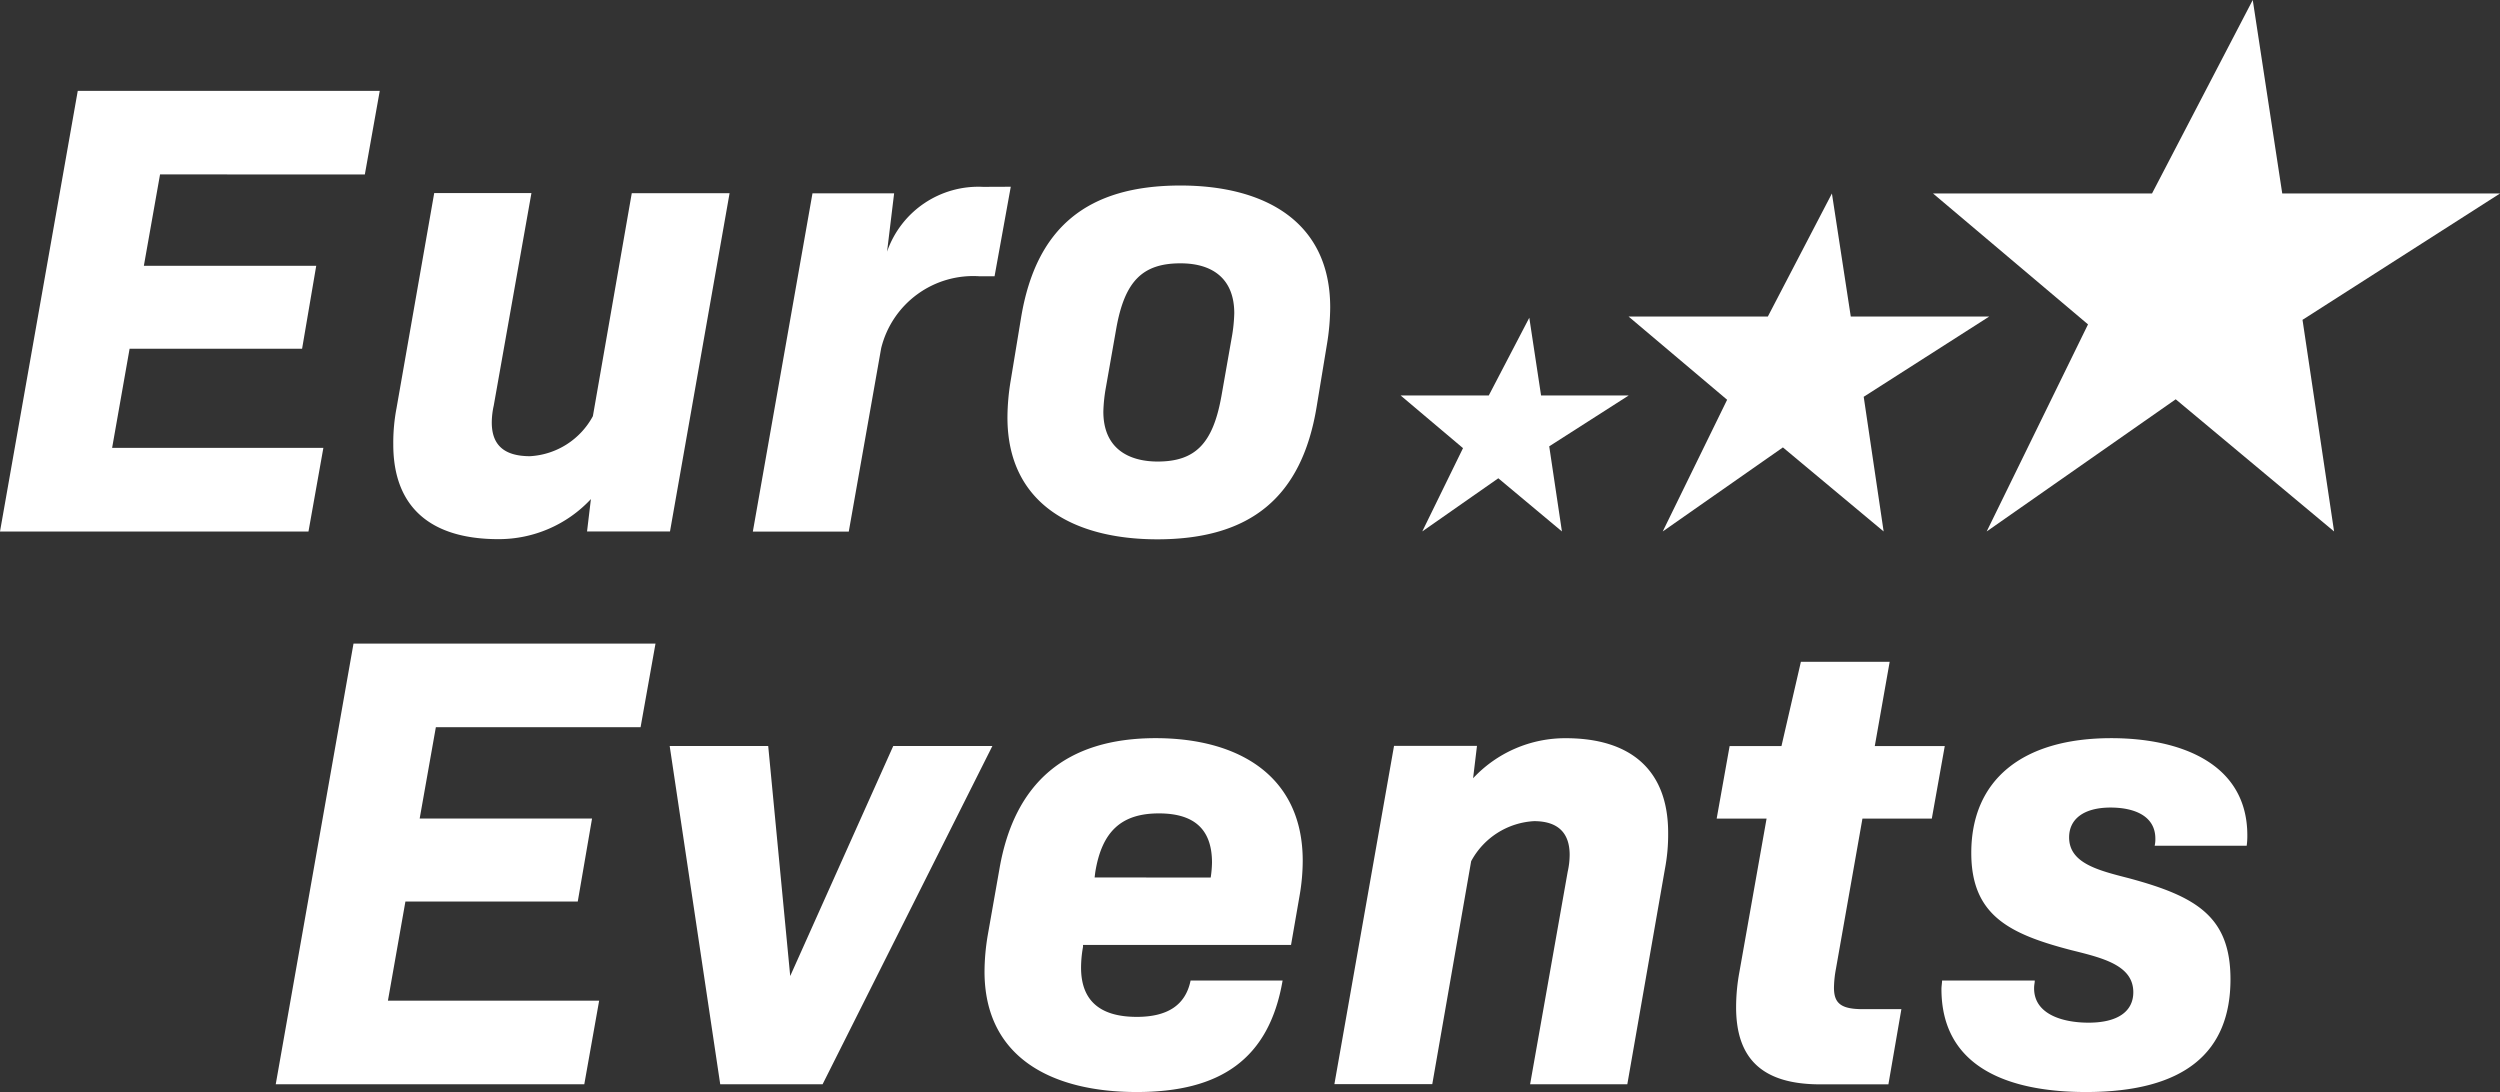
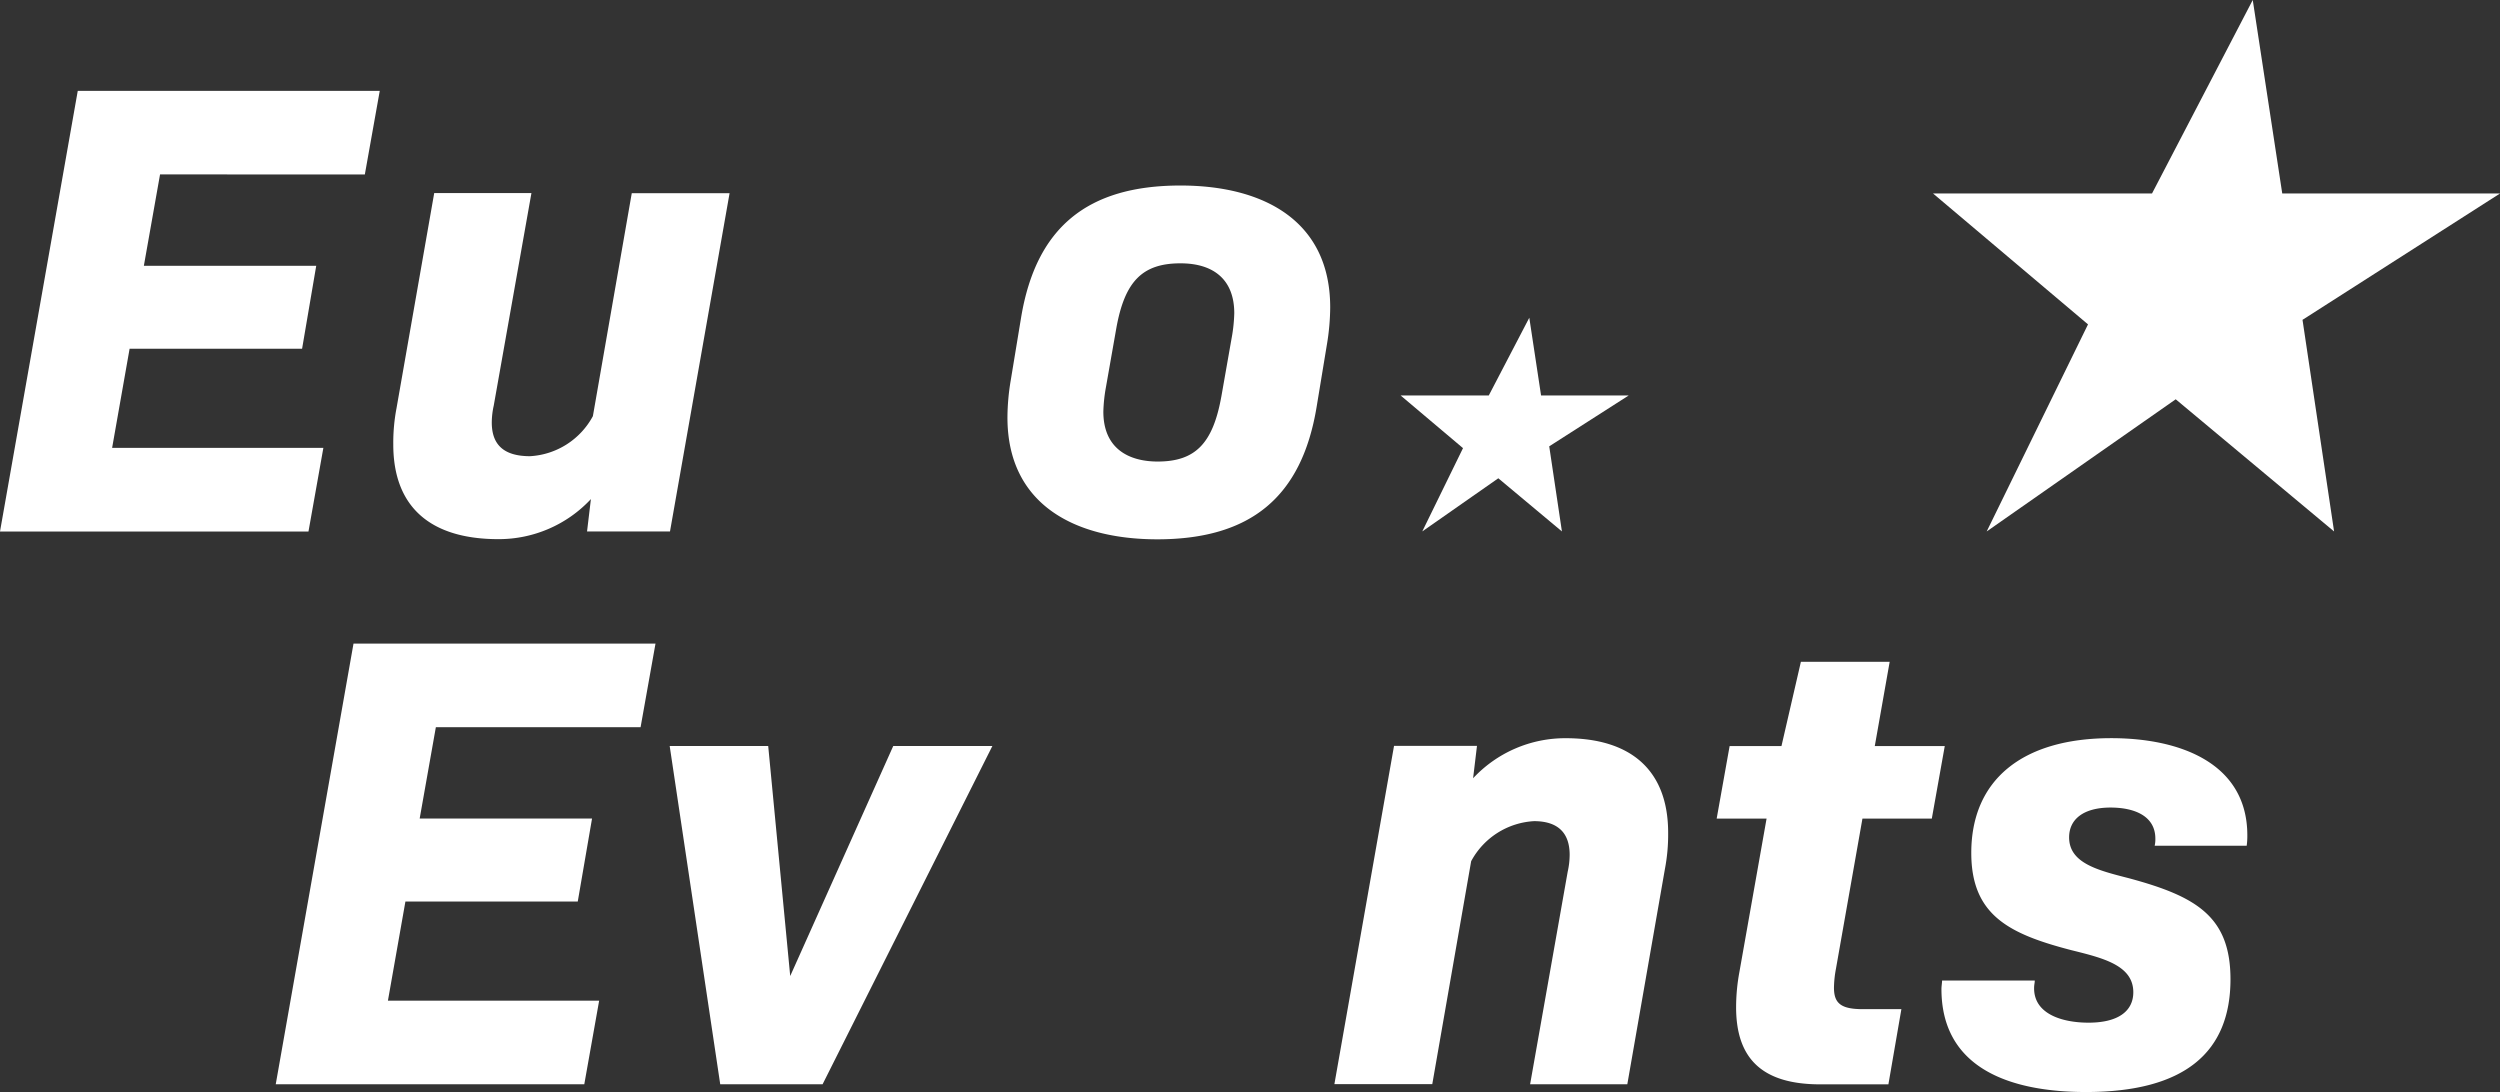
<svg xmlns="http://www.w3.org/2000/svg" width="106.095" height="46.343" viewBox="0 0 106.095 46.343">
  <rect x="0" y="0" width="106.095" height="46.343" fill="#333333" stroke="none" />
  <g id="Logo" transform="translate(-89.651 -133.33)">
    <g id="Group_534" data-name="Group 534" transform="translate(89.651 137.184)">
      <path id="Path_470" data-name="Path 470" d="M96.443,141.639l-.687,3.878h7.315l-.6,3.52H95.151l-.742,4.208h8.965l-.632,3.548H89.651l3.3-18.7h12.816l-.633,3.548Z" transform="translate(-89.651 -138.091)" fill="#ffffff" />
      <path id="Path_471" data-name="Path 471" d="M124.539,143.458l-2.529,14.356h-3.52l.164-1.375a5.344,5.344,0,0,1-3.931,1.7c-2.861,0-4.456-1.348-4.456-4.015a7.843,7.843,0,0,1,.137-1.54l1.6-9.131h4.126l-1.6,9.021a3.349,3.349,0,0,0-.083.715c0,.935.5,1.43,1.623,1.43a3.236,3.236,0,0,0,2.668-1.7l1.65-9.461Z" transform="translate(-93.577 -139.113)" fill="#ffffff" />
-       <path id="Path_472" data-name="Path 472" d="M140.061,143.119l-.688,3.8h-.632a4.021,4.021,0,0,0-4.18,3.053l-1.375,7.782h-4.071l2.531-14.356h3.465l-.3,2.476a4.1,4.1,0,0,1,4.071-2.75Z" transform="translate(-97.166 -139.048)" fill="#ffffff" />
      <path id="Path_473" data-name="Path 473" d="M142.462,152.9a9.67,9.67,0,0,1,.138-1.567l.44-2.668c.632-3.823,2.805-5.61,6.765-5.61,3.548,0,6.354,1.512,6.354,5.17a9.847,9.847,0,0,1-.138,1.567l-.44,2.668c-.633,3.822-2.806,5.61-6.766,5.61C145.268,158.067,142.462,156.554,142.462,152.9Zm9.076-.88.44-2.5a6.718,6.718,0,0,0,.11-1.045c0-1.431-.881-2.118-2.283-2.118-1.622,0-2.366.77-2.722,2.75l-.44,2.5a6.671,6.671,0,0,0-.111,1.044c0,1.568,1.074,2.118,2.311,2.118C150.438,154.766,151.18,154,151.538,152.016Z" transform="translate(-99.708 -139.036)" fill="#ffffff" />
    </g>
    <g id="Group_535" data-name="Group 535" transform="translate(101.353 160.643)">
      <path id="Path_474" data-name="Path 474" d="M110.9,170.615l-.687,3.877h7.315l-.606,3.521h-7.314l-.742,4.207h8.964l-.631,3.548H104.105l3.3-18.7h12.816l-.633,3.548Z" transform="translate(-104.105 -167.067)" fill="#ffffff" />
      <path id="Path_475" data-name="Path 475" d="M138.45,172.434l-7.206,14.356H126.9l-2.145-14.356h4.181l.934,9.763,4.373-9.763Z" transform="translate(-108.037 -168.089)" fill="#ffffff" />
-       <path id="Path_476" data-name="Path 476" d="M154.764,177.224a8.735,8.735,0,0,1-.138,1.512l-.358,2.063h-8.828v.083a4.991,4.991,0,0,0-.083.88c0,1.347.743,2.09,2.365,2.09,1.265,0,2.063-.468,2.283-1.541h3.905c-.577,3.356-2.668,4.73-6.188,4.73-3.6,0-6.462-1.457-6.462-5.115a9.5,9.5,0,0,1,.137-1.54l.5-2.834c.633-3.629,2.806-5.528,6.628-5.528C152.042,172.026,154.764,173.622,154.764,177.224Zm-3.905.715a4.761,4.761,0,0,0,.055-.632c0-1.458-.8-2.09-2.255-2.09-1.595,0-2.421.77-2.7,2.5l-.027.219Z" transform="translate(-111.181 -168.011)" fill="#ffffff" />
      <path id="Path_477" data-name="Path 477" d="M173.764,176.041a7.789,7.789,0,0,1-.138,1.54l-1.595,9.131h-4.125l1.595-9.021a3.35,3.35,0,0,0,.083-.715c0-.935-.5-1.43-1.512-1.43a3.233,3.233,0,0,0-2.668,1.7l-1.65,9.461H159.6l2.531-14.356h3.52l-.165,1.375a5.347,5.347,0,0,1,3.933-1.7C172.169,172.026,173.764,173.374,173.764,176.041Z" transform="translate(-114.673 -168.011)" fill="#ffffff" />
      <path id="Path_478" data-name="Path 478" d="M184.7,181.054a4.618,4.618,0,0,0-.083.8c0,.688.331.908,1.239.908h1.622l-.551,3.191h-2.887c-2.421,0-3.576-1.045-3.576-3.273a8.205,8.205,0,0,1,.138-1.485l1.155-6.519h-2.118l.55-3.08h2.2l.824-3.575h3.768l-.632,3.575h2.97l-.55,3.08h-2.944Z" transform="translate(-118.489 -167.248)" fill="#ffffff" />
      <path id="Path_479" data-name="Path 479" d="M200.5,176.289c0-.99-.935-1.32-1.9-1.32-1.155,0-1.76.5-1.76,1.265,0,1.1,1.237,1.4,2.529,1.732,2.861.77,4.319,1.622,4.319,4.29,0,3.108-1.953,4.785-6.133,4.785-3.191,0-6.133-.99-6.133-4.372,0-.11.027-.275.027-.358h3.933c0,.11-.028.165-.028.33,0,1.1,1.21,1.457,2.31,1.457,1.265,0,1.9-.495,1.9-1.292,0-1.155-1.32-1.458-2.641-1.788-2.639-.687-4.235-1.486-4.235-4.126,0-3.08,2.145-4.868,5.94-4.868,2.944,0,5.775,1.073,5.775,4.126a2.94,2.94,0,0,1-.027.44h-3.905A1.236,1.236,0,0,0,200.5,176.289Z" transform="translate(-120.733 -168.011)" fill="#ffffff" />
    </g>
    <g id="Group_540" data-name="Group 540" transform="translate(149.089 133.33)">
      <g id="Group_539" data-name="Group 539">
        <g id="Group_536" data-name="Group 536" transform="translate(22.596)">
          <path id="Path_480" data-name="Path 480" d="M215.042,141.541H205.8l-1.252-8.211-4.275,8.211H190.98l6.577,5.555-4.3,8.788,8.022-5.609L208,155.884l-1.34-8.981Z" transform="translate(-190.98 -133.33)" fill="#ffffff" />
        </g>
        <g id="Group_537" data-name="Group 537" transform="translate(9.679 8.211)">
-           <path id="Path_481" data-name="Path 481" d="M190.327,148.694h-5.876l-.8-5.222-2.719,5.222h-5.911l4.183,3.532-2.733,5.589,5.1-3.567,4.275,3.567L185,152.1Z" transform="translate(-175.025 -143.472)" fill="#ffffff" />
-         </g>
+           </g>
        <g id="Group_538" data-name="Group 538" transform="translate(0 13.481)">
          <path id="Path_482" data-name="Path 482" d="M172.748,153.286h-3.717l-.5-3.3-1.72,3.3h-3.739l2.646,2.234-1.729,3.535,3.227-2.256,2.7,2.256-.539-3.612Z" transform="translate(-163.069 -149.983)" fill="#ffffff" />
        </g>
      </g>
    </g>
  </g>
</svg>